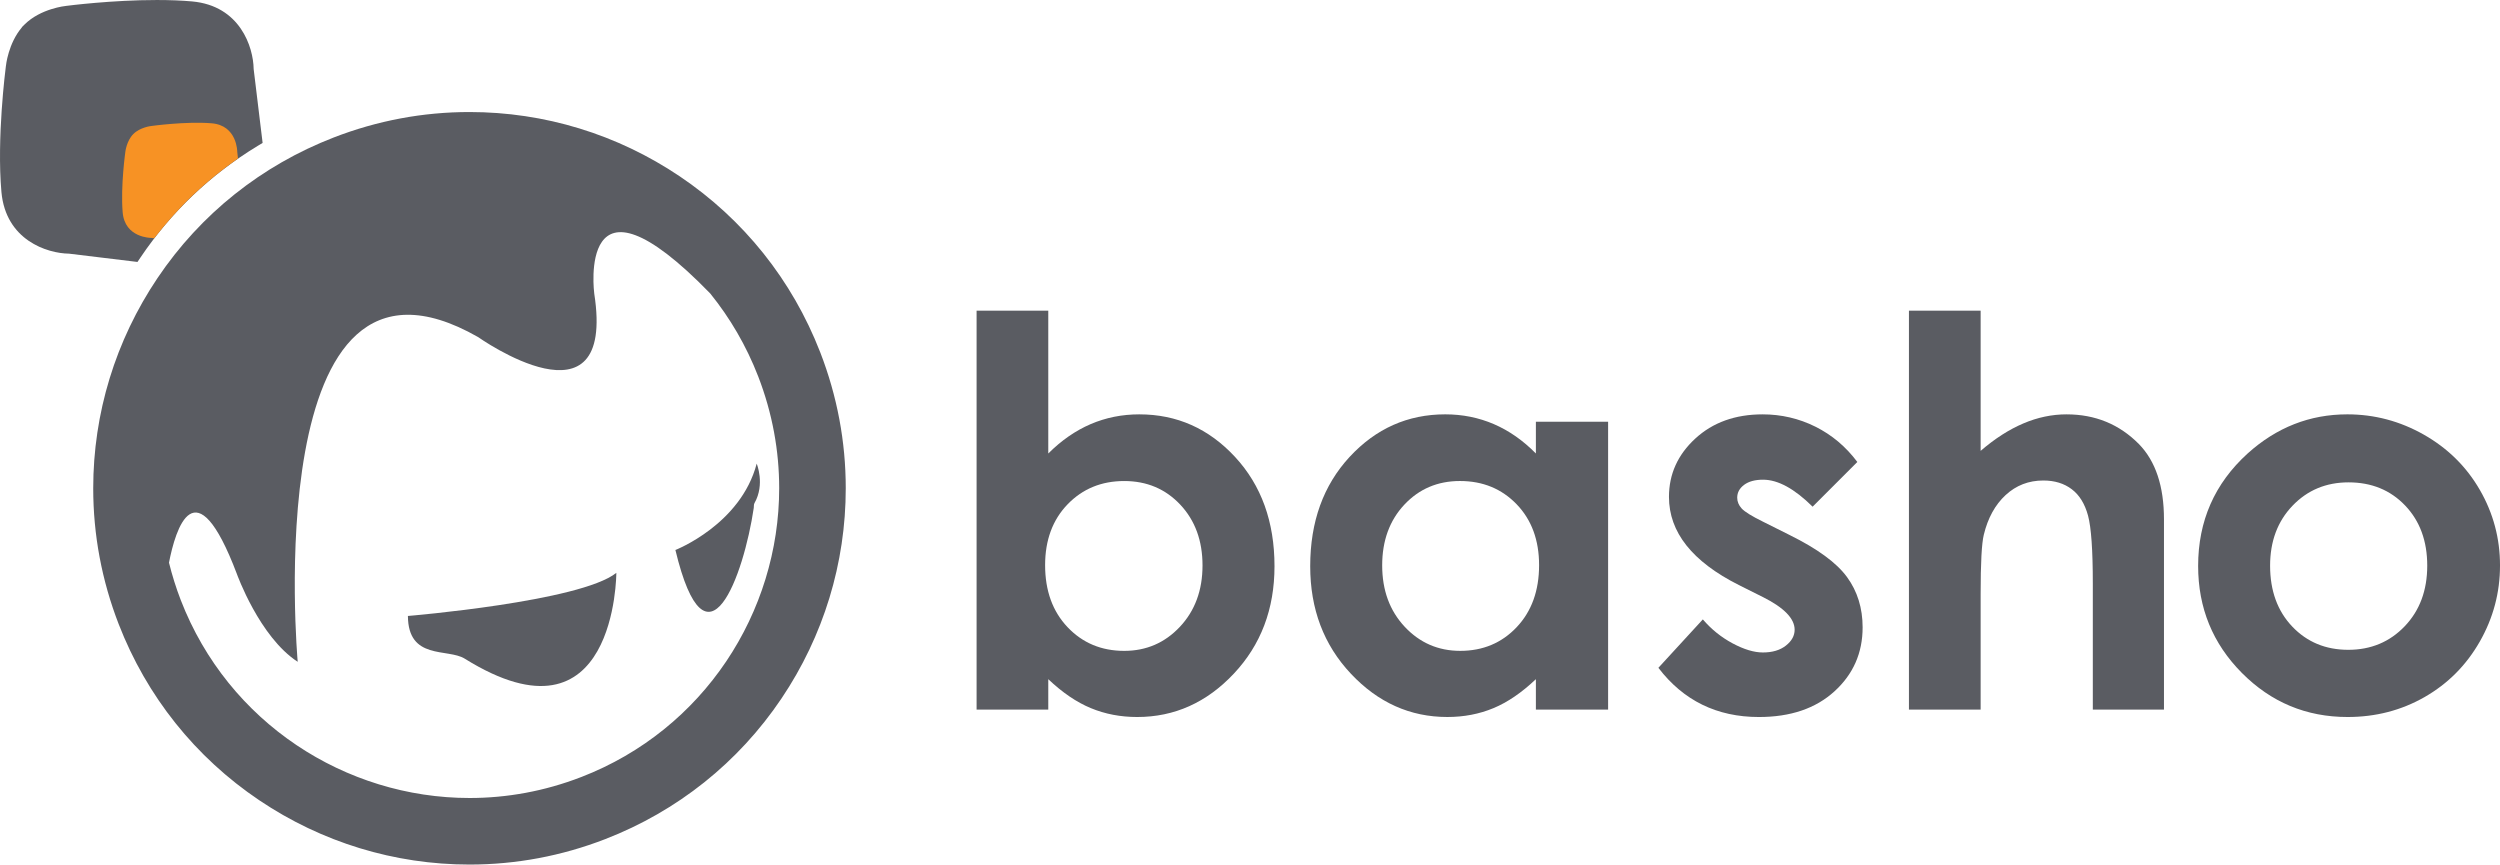
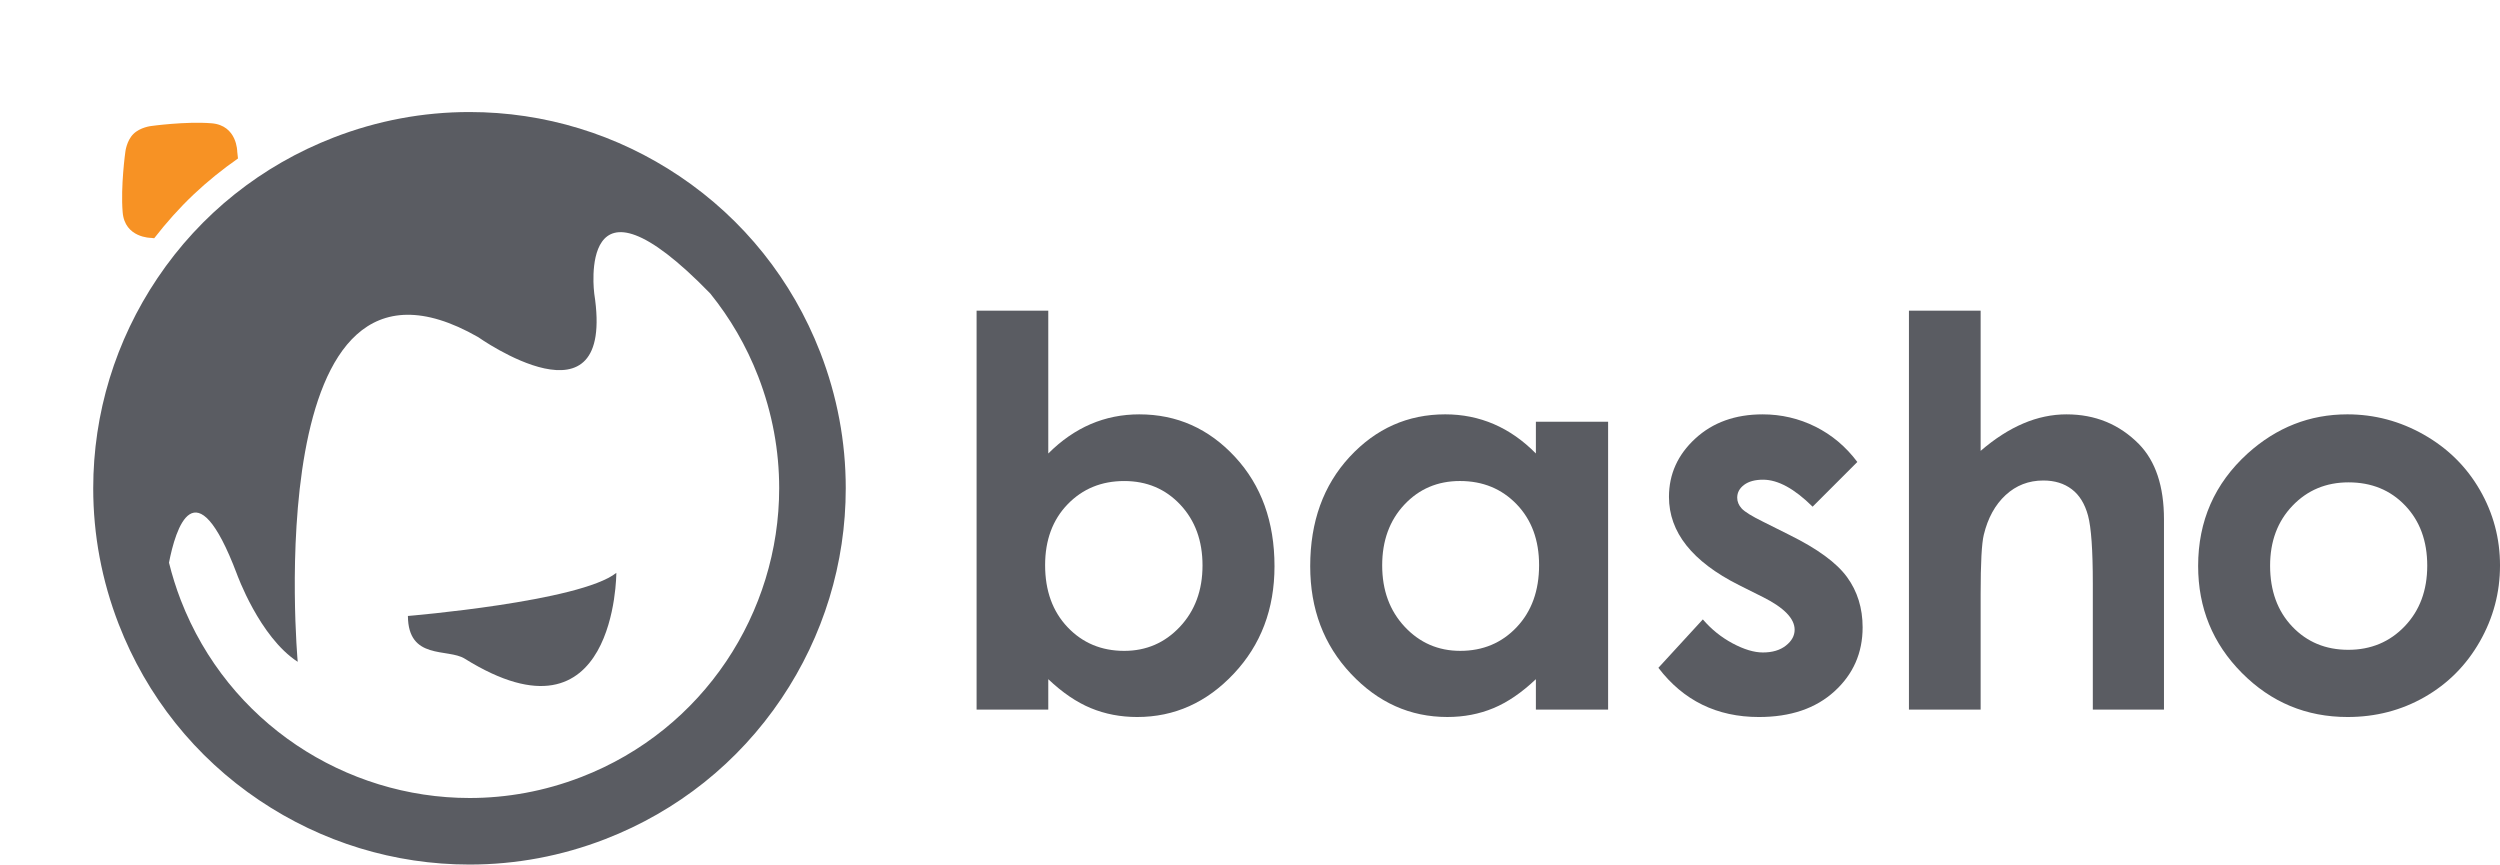
<svg xmlns="http://www.w3.org/2000/svg" xmlns:ns1="http://sodipodi.sourceforge.net/DTD/sodipodi-0.dtd" xmlns:ns2="http://www.inkscape.org/namespaces/inkscape" width="1000" height="345.823" viewBox="0 0 264.583 91.499" version="1.1" id="svg8" ns1:docname="Basho.svg" ns2:version="0.92.2 (5c3e80d, 2017-08-06)">
  <defs id="defs2" />
  <ns1:namedview id="base" pagecolor="#ffffff" bordercolor="#666666" borderopacity="1.0" ns2:pageopacity="0.0" ns2:pageshadow="2" ns2:zoom="4" ns2:cx="112.11822" ns2:cy="267.68762" ns2:document-units="px" ns2:current-layer="layer1" showgrid="false" units="px" ns2:window-width="1366" ns2:window-height="705" ns2:window-x="-8" ns2:window-y="-8" ns2:window-maximized="1" />
  <g ns2:label="Layer 1" ns2:groupmode="layer" id="layer1" transform="translate(0,-205.501)">
    <path d="m 124.874,271.837 c -1.595,1.699 -3.561,2.548 -5.894,2.548 -2.408,0 -4.406,-0.834 -5.993,-2.505 -1.585,-1.67 -2.379,-3.859 -2.379,-6.567 0,-2.65 0.794,-4.796 2.379,-6.439 1.587,-1.642 3.585,-2.464 5.993,-2.464 2.389,0 4.369,0.835 5.937,2.505 1.566,1.671 2.35,3.814 2.35,6.427 0,2.632 -0.799,4.797 -2.394,6.496 z m -4.297,-22.484 c -1.83,0 -3.547,0.346 -5.154,1.035 -1.604,0.691 -3.098,1.727 -4.48,3.108 v -15.118 h -7.587 v 42.223 h 7.587 v -3.22 c 1.494,1.419 2.997,2.441 4.509,3.065 1.511,0.626 3.144,0.938 4.899,0.938 3.939,0 7.347,-1.525 10.22,-4.578 2.873,-3.052 4.314,-6.845 4.314,-11.381 0,-4.705 -1.393,-8.559 -4.173,-11.564 -2.783,-3.005 -6.16,-4.508 -10.135,-4.508" style="fill:#5a5c62;fill-opacity:1;fill-rule:nonzero;stroke:none;stroke-width:0.106" id="path14" ns2:connector-curvature="0" />
    <path d="m 160.514,271.879 c -1.582,1.671 -3.573,2.505 -5.972,2.505 -2.325,0 -4.285,-0.849 -5.875,-2.548 -1.591,-1.698 -2.386,-3.864 -2.386,-6.496 0,-2.614 0.78,-4.756 2.343,-6.427 1.565,-1.67 3.526,-2.505 5.888,-2.505 2.42,0 4.419,0.822 6.002,2.464 1.581,1.643 2.373,3.79 2.373,6.439 0,2.708 -0.792,4.897 -2.373,6.567 z m 2.035,-18.383 c -1.36,-1.381 -2.843,-2.417 -4.447,-3.108 -1.604,-0.689 -3.319,-1.035 -5.144,-1.035 -3.974,0 -7.346,1.504 -10.127,4.508 -2.776,3.005 -4.167,6.859 -4.167,11.564 0,4.536 1.435,8.329 4.307,11.381 2.87,3.053 6.276,4.578 10.208,4.578 1.753,0 3.379,-0.312 4.882,-0.938 1.5,-0.624 2.994,-1.646 4.487,-3.065 v 3.22 h 7.644 v -30.464 h -7.644 v 3.36" style="fill:#5a5c62;fill-opacity:1;fill-rule:nonzero;stroke:none;stroke-width:0.106" id="path16" ns2:connector-curvature="0" />
    <path d="m 189.4,262.122 -2.8,-1.401 c -1.213,-0.596 -1.973,-1.068 -2.281,-1.414 -0.309,-0.345 -0.464,-0.722 -0.464,-1.134 0,-0.542 0.243,-0.993 0.729,-1.358 0.486,-0.363 1.158,-0.546 2.015,-0.546 1.569,0 3.315,0.953 5.237,2.857 l 4.732,-4.733 c -1.214,-1.623 -2.694,-2.867 -4.44,-3.737 -1.743,-0.867 -3.607,-1.302 -5.585,-1.302 -2.893,0 -5.269,0.854 -7.125,2.562 -1.857,1.709 -2.785,3.766 -2.785,6.174 0,3.734 2.462,6.842 7.39,9.324 l 2.576,1.288 c 2.221,1.119 3.334,2.267 3.334,3.444 0,0.635 -0.308,1.196 -0.925,1.68 -0.617,0.486 -1.428,0.728 -2.435,0.728 -0.933,0 -2.001,-0.322 -3.208,-0.966 -1.203,-0.644 -2.253,-1.489 -3.147,-2.535 l -4.705,5.125 c 2.65,3.47 6.197,5.207 10.641,5.207 3.34,0 6.006,-0.904 7.993,-2.716 1.989,-1.811 2.981,-4.068 2.981,-6.774 0,-2.035 -0.55,-3.81 -1.651,-5.322 -1.103,-1.512 -3.129,-2.995 -6.078,-4.45" style="fill:#5a5c62;fill-opacity:1;fill-rule:nonzero;stroke:none;stroke-width:0.106" id="path18" ns2:connector-curvature="0" />
    <path d="m 218.717,249.353 c -1.548,0 -3.079,0.321 -4.59,0.966 -1.514,0.644 -3.015,1.611 -4.509,2.898 v -14.839 h -7.588 v 42.223 h 7.588 v -12.235 c 0,-3.266 0.11,-5.358 0.335,-6.272 0.429,-1.773 1.2,-3.173 2.31,-4.2 1.112,-1.026 2.439,-1.54 3.989,-1.54 1.197,0 2.199,0.308 3.011,0.924 0.812,0.616 1.387,1.549 1.723,2.8 0.335,1.252 0.504,3.64 0.504,7.169 v 13.356 h 7.531 v -20.132 c 0,-3.51 -0.886,-6.169 -2.659,-7.981 -2.072,-2.091 -4.619,-3.136 -7.644,-3.136" style="fill:#5a5c62;fill-opacity:1;fill-rule:nonzero;stroke:none;stroke-width:0.106" id="path20" ns2:connector-curvature="0" />
    <path d="m 254.499,271.781 c -1.589,1.661 -3.58,2.492 -5.975,2.492 -2.391,0 -4.369,-0.821 -5.93,-2.463 -1.562,-1.644 -2.342,-3.789 -2.342,-6.441 0,-2.575 0.788,-4.69 2.368,-6.34 1.58,-1.653 3.557,-2.478 5.934,-2.478 2.431,0 4.426,0.815 5.987,2.448 1.562,1.635 2.342,3.758 2.342,6.37 0,2.615 -0.796,4.752 -2.384,6.413 z m 7.957,-14.419 c -1.419,-2.465 -3.394,-4.415 -5.922,-5.854 -2.529,-1.436 -5.231,-2.155 -8.107,-2.155 -3.976,0 -7.494,1.382 -10.555,4.144 -3.492,3.174 -5.236,7.14 -5.236,11.901 0,4.443 1.545,8.218 4.634,11.326 3.088,3.108 6.819,4.661 11.185,4.661 2.97,0 5.685,-0.704 8.149,-2.112 2.464,-1.41 4.409,-3.366 5.838,-5.867 1.428,-2.501 2.142,-5.189 2.142,-8.063 0,-2.857 -0.71,-5.516 -2.127,-7.979" style="fill:#5a5c62;fill-opacity:1;fill-rule:nonzero;stroke:none;stroke-width:0.106" id="path22" ns2:connector-curvature="0" />
-     <path d="m 27.719,220.013 -0.874,-7.212 c -0.033,-2.308 -1.426,-6.693 -6.523,-7.15 -1.103,-0.099 -2.354,-0.149 -3.718,-0.149 -4.769,0 -9.404,0.597 -9.599,0.622 -0.079,0.007 -2.709,0.28 -4.407,1.97 l -0.282,0.281 v 0.025 c -1.444,1.691 -1.688,4.031 -1.698,4.135 -0.037,0.28 -0.976,7.613 -0.467,13.287 0.458,5.098 4.84,6.493 7.148,6.524 l 6.67,0.807 0.581,0.071 0.327,-0.486 c 3.241,-4.803 7.409,-8.771 12.388,-11.792 l 0.528,-0.32 -0.073,-0.612" style="fill:#5a5c62;fill-opacity:1;fill-rule:nonzero;stroke:none;stroke-width:0.106" id="path24" ns2:connector-curvature="0" />
    <path d="m 61.517,287.736 c -3.896,1.509 -7.889,2.22 -11.821,2.22 -13.134,-0.003 -25.538,-7.955 -30.564,-20.943 -0.507,-1.312 -0.917,-2.633 -1.247,-3.962 0.683,-3.534 2.752,-10.507 7.18,1.182 0,0 2.388,6.683 6.442,9.309 0,0 -4.294,-47.731 19.096,-34.365 0,0 14.614,10.373 12.288,-4.608 0,0 -1.914,-14.616 12.276,-0.008 2.088,2.582 3.816,5.523 5.079,8.786 1.507,3.894 2.217,7.888 2.218,11.821 -0.003,13.136 -7.956,25.544 -20.946,30.569 z m -11.827,8.307 c -0.214,0 -0.428,-0.008 -0.643,-0.012 0.217,0.003 0.432,0.012 0.649,0.012 -0.003,0 -0.003,0 -0.006,0 z m 37.124,-53.239 -0.017,-0.041 -0.001,-0.004 c -2.962,-7.617 -8.099,-14.046 -14.855,-18.594 -6.617,-4.453 -14.312,-6.807 -22.253,-6.807 h -0.01 c -4.917,0 -9.748,0.907 -14.365,2.696 -7.639,2.96 -14.087,8.103 -18.642,14.873 -4.453,6.619 -6.807,14.317 -6.805,22.26 0,4.913 0.906,9.748 2.696,14.369 2.961,7.636 8.102,14.08 14.873,18.636 C 34.053,294.646 41.748,297 49.69,297 c 4.925,0 9.756,-0.907 14.37,-2.695 7.641,-2.962 14.087,-8.105 18.643,-14.876 4.454,-6.621 6.807,-14.318 6.805,-22.262 0,-4.914 -0.906,-9.746 -2.694,-14.363" style="fill:#5a5c62;fill-opacity:1;fill-rule:nonzero;stroke:none;stroke-width:0.106" id="path26" ns2:connector-curvature="0" />
    <path d="m 49.186,275.211 c 16.043,9.988 16.043,-9.083 16.043,-9.083 -3.799,3.043 -22.058,4.563 -22.058,4.563 0.026,4.708 4.222,3.4 6.015,4.52" style="fill:#5a5c62;fill-opacity:1;fill-rule:nonzero;stroke:none;stroke-width:0.106" id="path28" ns2:connector-curvature="0" />
-     <path d="m 71.48,263.708 c 3.309,13.766 7.246,2.632 8.293,-4.454 0.029,-0.175 -0.012,-0.365 0.079,-0.513 1.135,-2.004 0.231,-4.171 0.231,-4.171 -1.691,6.45 -8.602,9.137 -8.602,9.137" style="fill:#5a5c62;fill-opacity:1;fill-rule:nonzero;stroke:none;stroke-width:0.106" id="path30" ns2:connector-curvature="0" />
    <path d="m 25.109,221.57 c 0,0 0.015,-2.804 -2.723,-3.022 -2.744,-0.219 -6.387,0.29 -6.387,0.29 0,0 -1.162,0.123 -1.886,0.847 v 0 c -0.724,0.723 -0.847,1.885 -0.847,1.885 0,0 -0.511,3.644 -0.285,6.385 0.215,2.74 3.019,2.723 3.019,2.723 l 0.319,0.037 c 1.275,-1.642 2.659,-3.198 4.184,-4.643 1.448,-1.368 3.02,-2.636 4.683,-3.799 l -0.077,-0.703" style="fill:#f79224;fill-opacity:1;fill-rule:nonzero;stroke:none;stroke-width:0.106" id="path32" ns2:connector-curvature="0" />
  </g>
</svg>